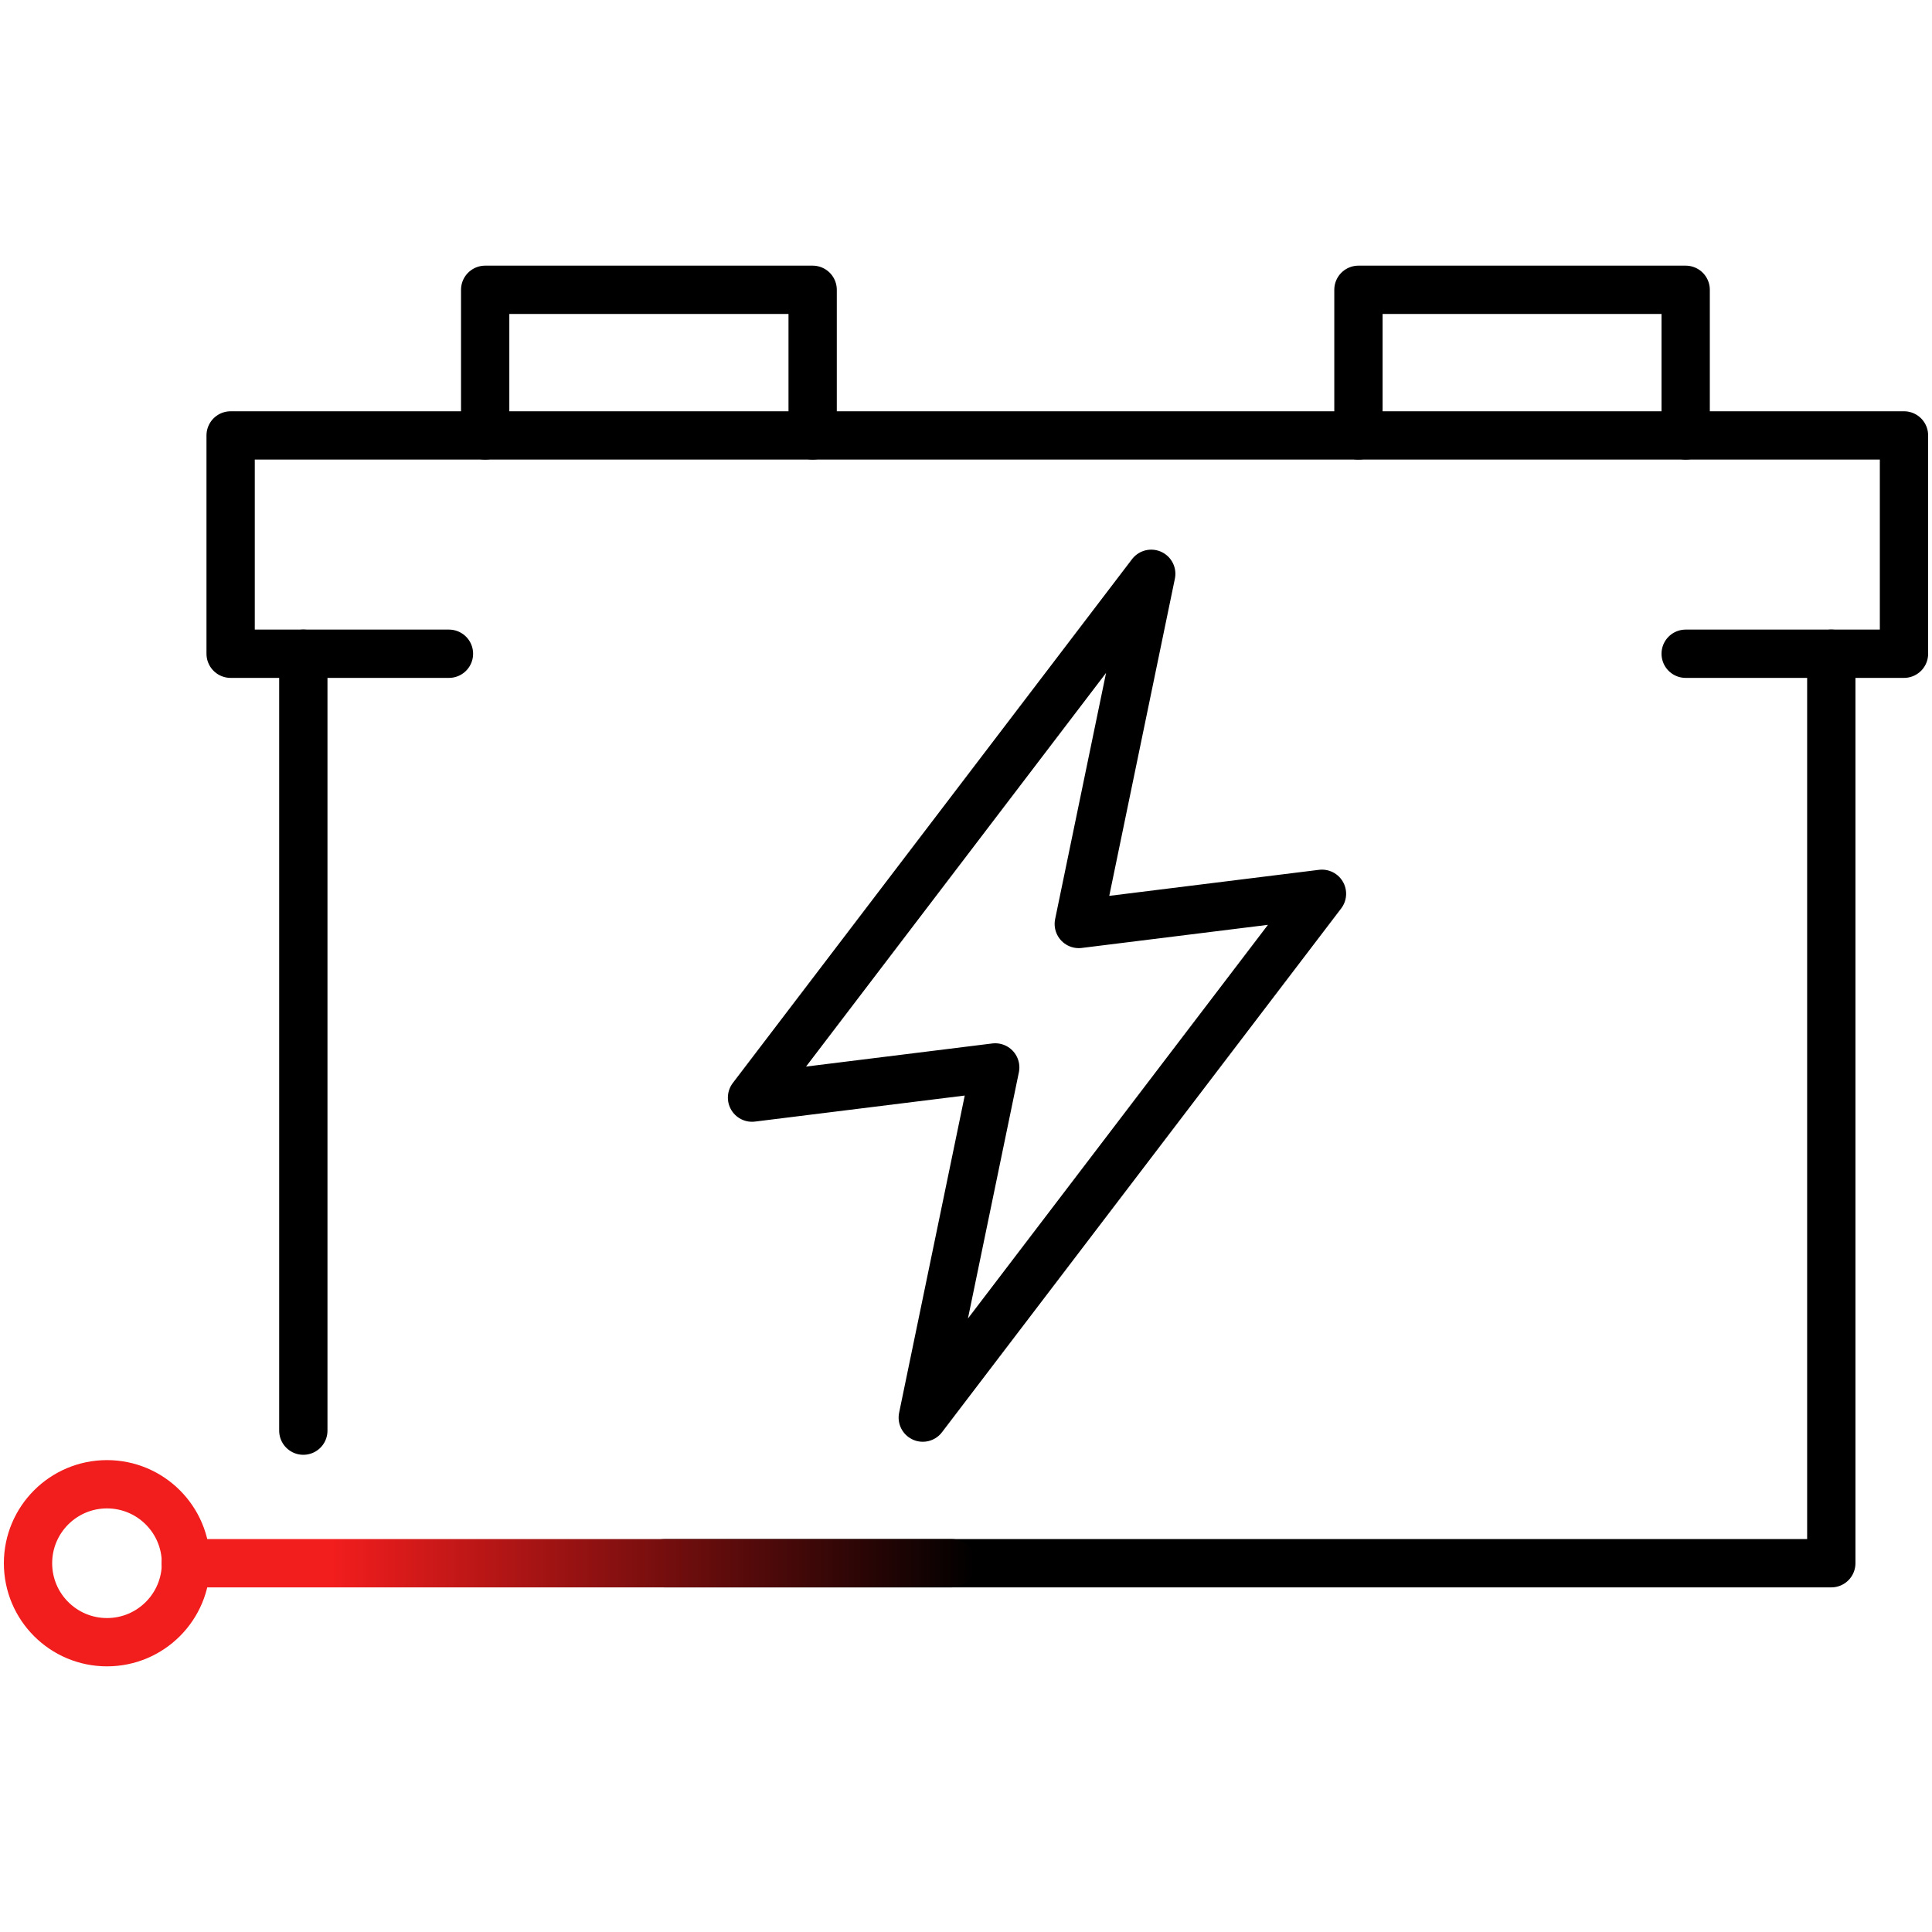
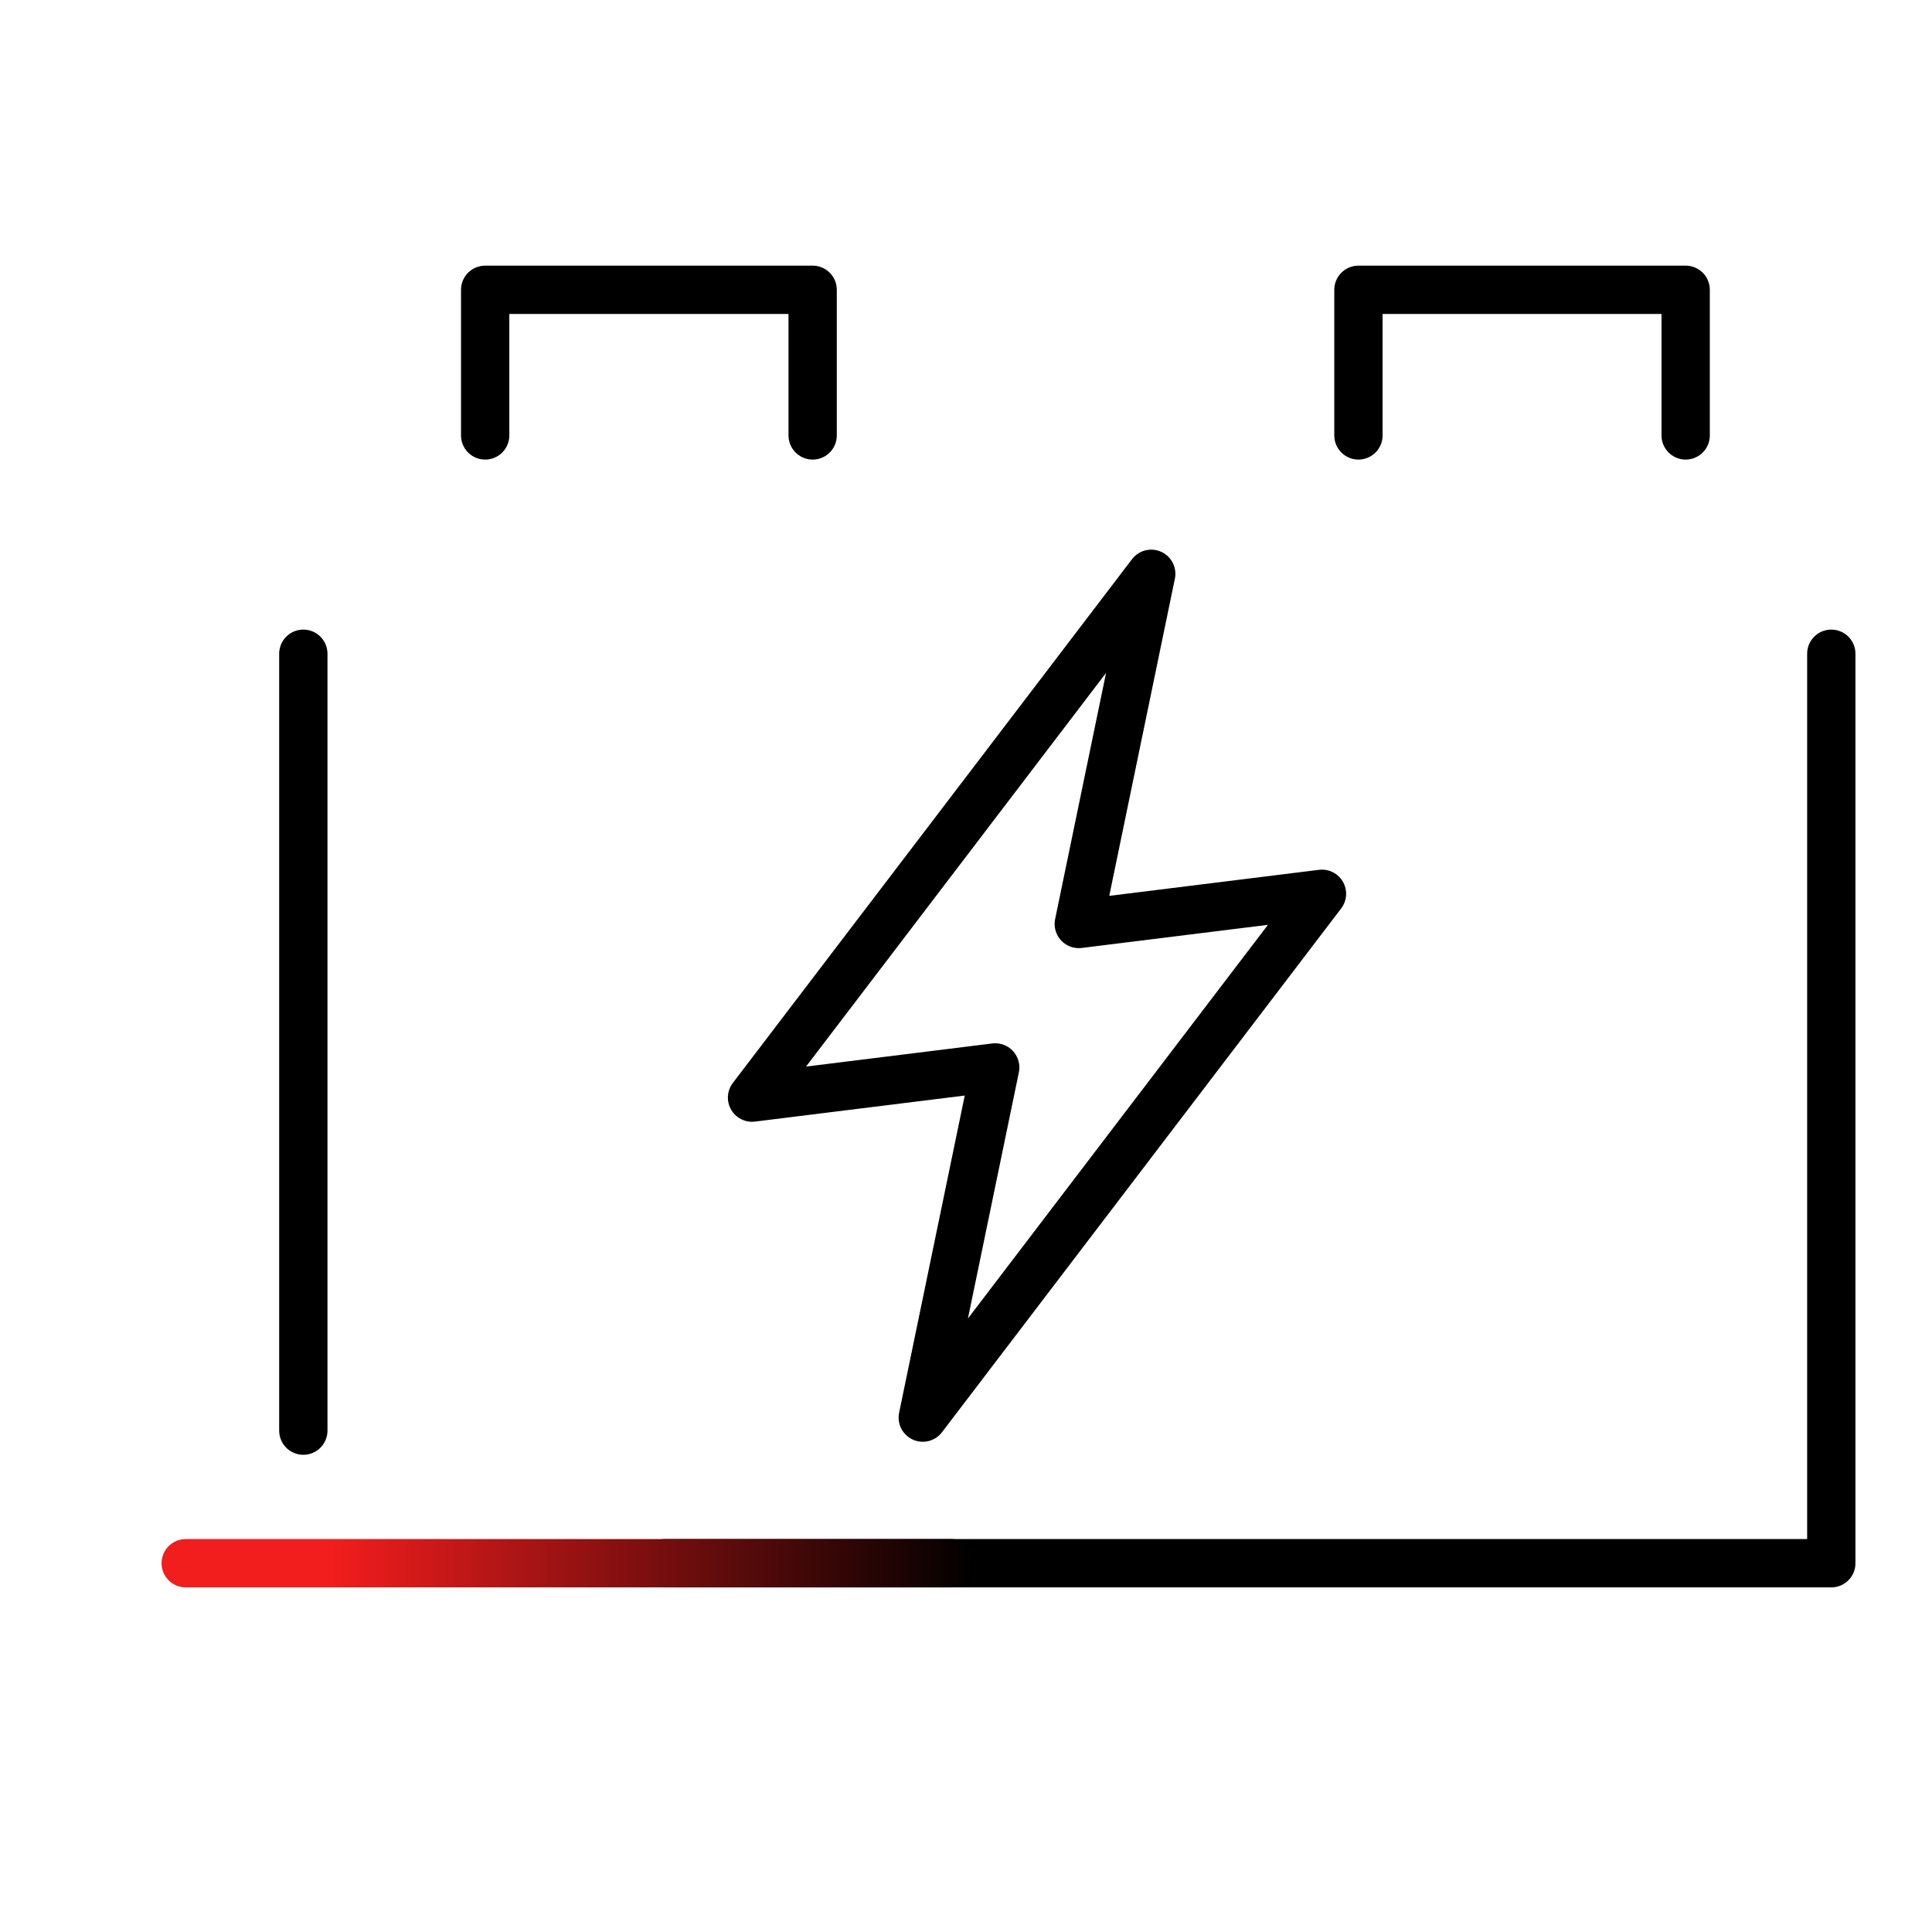
<svg xmlns="http://www.w3.org/2000/svg" id="Layer_2" data-name="Layer 2" viewBox="0 0 80 80">
  <defs>
    <style>
      .cls-1 {
        stroke: url(#linear-gradient);
      }

      .cls-1, .cls-2, .cls-3, .cls-4 {
        fill: none;
      }

      .cls-1, .cls-2, .cls-4 {
        stroke-linecap: round;
        stroke-linejoin: round;
        stroke-width: 2px;
      }

      .cls-2 {
        stroke: #f21d1d;
      }

      .cls-3 {
        stroke-width: 0px;
      }

      .cls-4 {
        stroke: #000;
      }
    </style>
    <linearGradient id="linear-gradient" x1="40.41" y1="64.73" x2="6.69" y2="64.73" gradientUnits="userSpaceOnUse">
      <stop offset="0" stop-color="#000" />
      <stop offset=".79" stop-color="#f21d1d" />
    </linearGradient>
  </defs>
  <g id="veiculo">
    <g id="baterias-auto">
      <rect class="cls-3" width="80" height="80" />
      <g>
-         <circle class="cls-2" cx="4.43" cy="64.73" r="3.27" />
        <g>
          <line class="cls-4" x1="12.56" y1="59.24" x2="12.56" y2="27.07" />
          <polyline class="cls-4" points="75.83 27.07 75.83 64.73 27.52 64.73" />
          <polyline class="cls-4" points="56.25 18.03 56.25 12 69.8 12 69.8 18.03" />
          <polyline class="cls-4" points="20.09 18.03 20.09 12 33.65 12 33.65 18.03" />
-           <polyline class="cls-4" points="18.59 27.07 9.55 27.07 9.55 18.03 78.84 18.03 78.84 27.07 69.8 27.07" />
          <polygon class="cls-4" points="44.67 38.26 47.67 23.76 31.14 45.45 41.21 44.2 38.21 58.7 54.74 37.01 44.67 38.26" />
          <line class="cls-1" x1="39.41" y1="64.73" x2="7.69" y2="64.73" />
        </g>
      </g>
    </g>
  </g>
</svg>